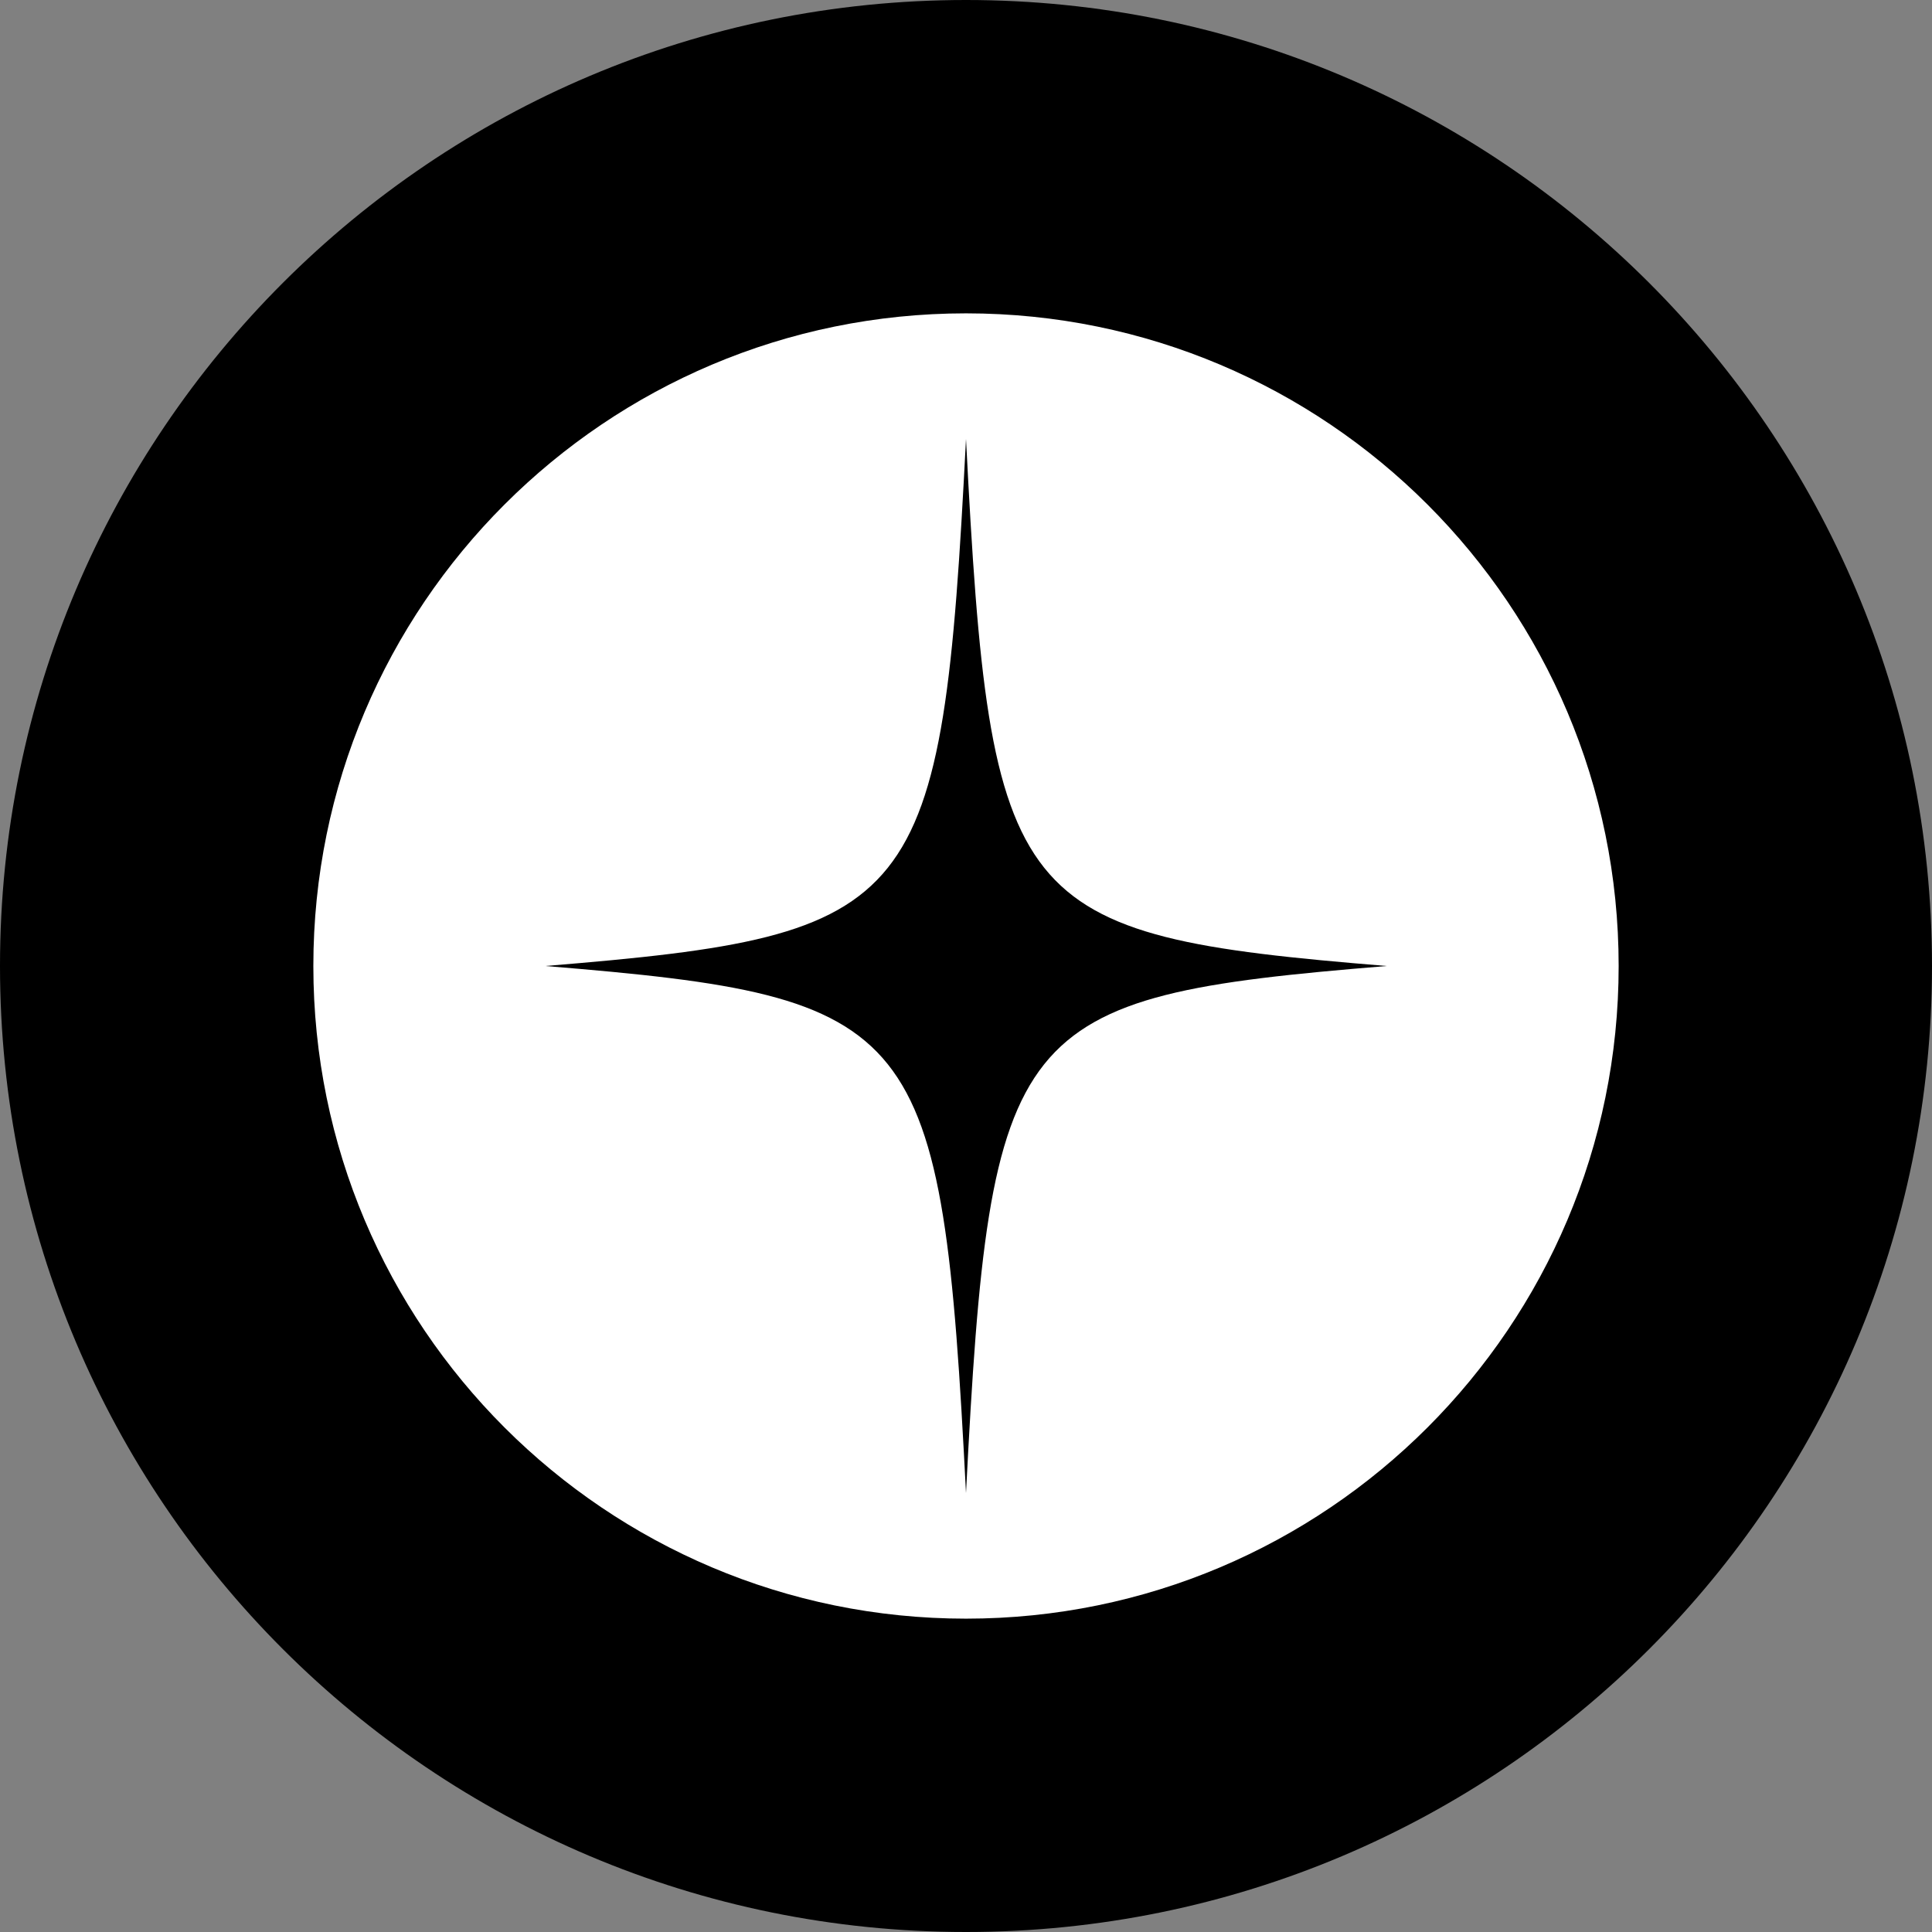
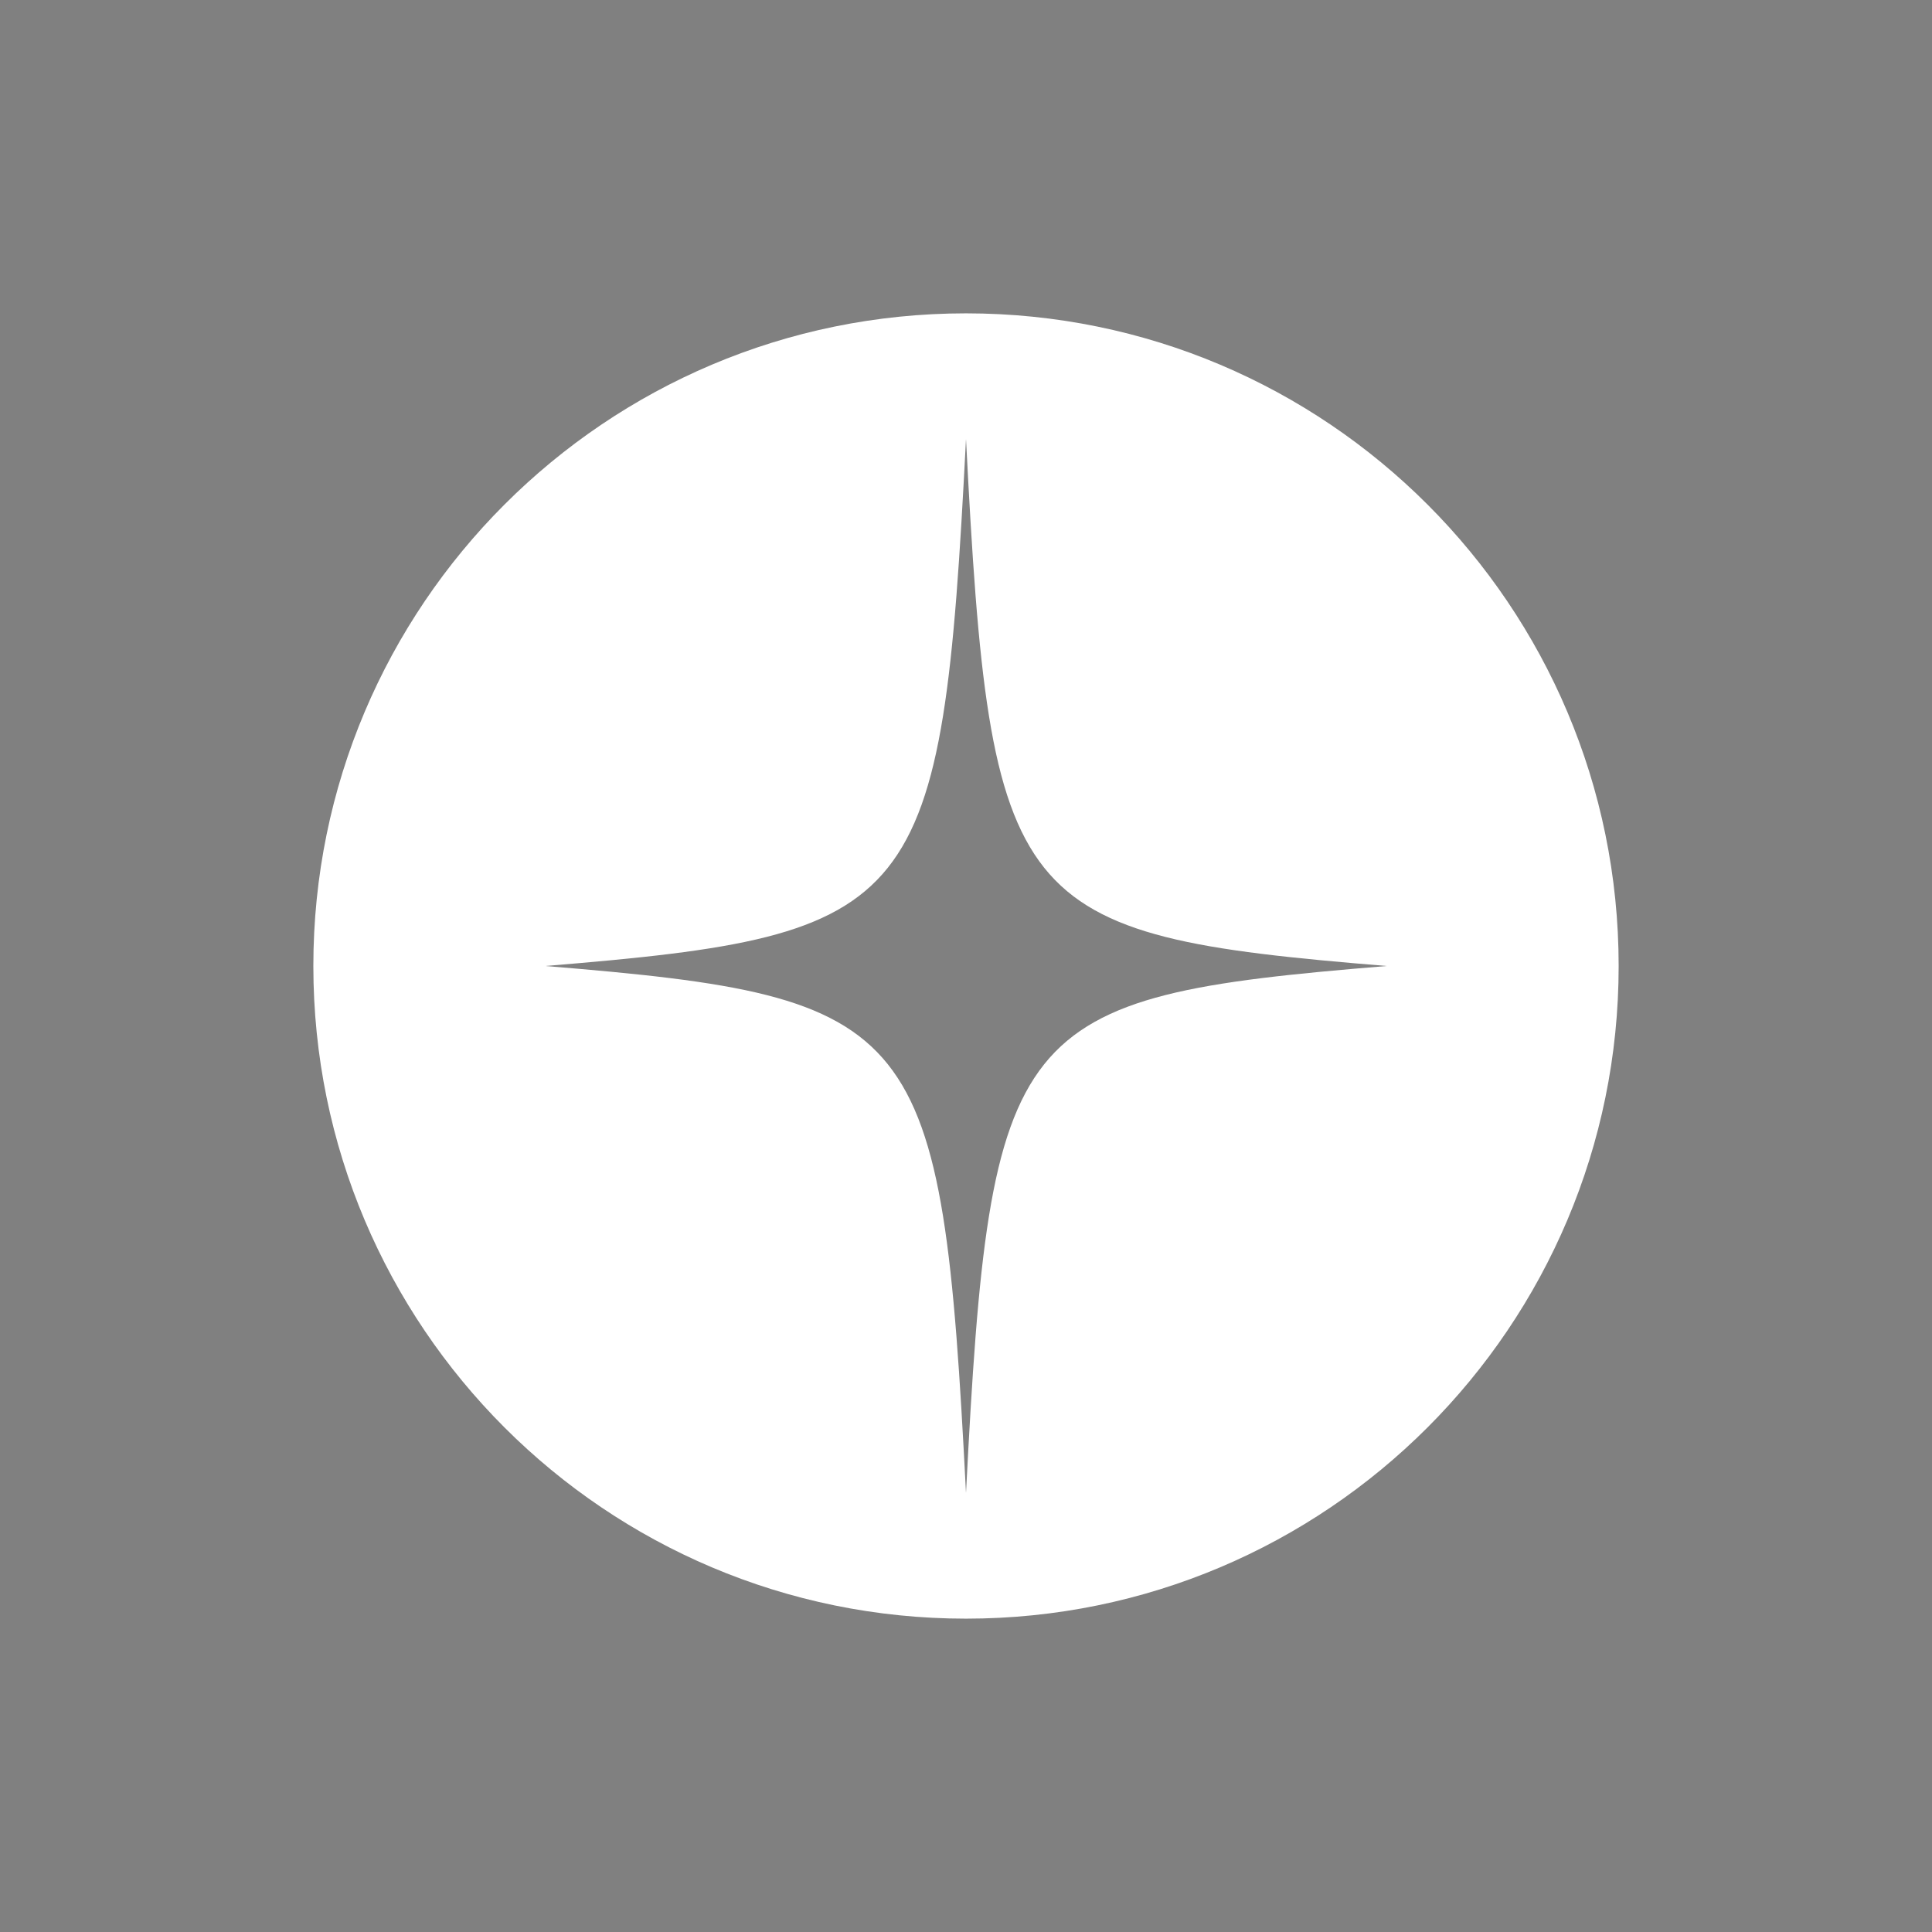
<svg xmlns="http://www.w3.org/2000/svg" viewBox="0 0 32 32" version="1.1" id="Layer_1">
  <rect x="0" y="0" width="32" height="32" fill="#808080" stroke="none" />
  <defs>
    <style>
      .st0 {
        fill: #fff;
      }
    </style>
  </defs>
-   <path d="M16,0C7.16,0,0,7.16,0,16s7.16,16,16,16,16-7.16,16-16S24.84,0,16,0Z" />
-   <path d="M16,5.19c-5.97,0-10.81,4.84-10.81,10.81s4.84,10.81,10.81,10.81,10.81-4.84,10.81-10.81-4.84-10.81-10.81-10.81ZM16,24.73c-.4-7.81-.73-8.22-6.97-8.73,6.24-.51,6.57-.92,6.97-8.73.4,7.81.73,8.22,6.97,8.73-6.24.51-6.57.92-6.97,8.73Z" class="st0" />
+   <path d="M16,5.19c-5.97,0-10.81,4.84-10.81,10.81s4.84,10.81,10.81,10.81,10.81-4.84,10.81-10.81-4.84-10.81-10.81-10.81M16,24.73c-.4-7.81-.73-8.22-6.97-8.73,6.24-.51,6.57-.92,6.97-8.73.4,7.81.73,8.22,6.97,8.73-6.24.51-6.57.92-6.97,8.73Z" class="st0" />
</svg>